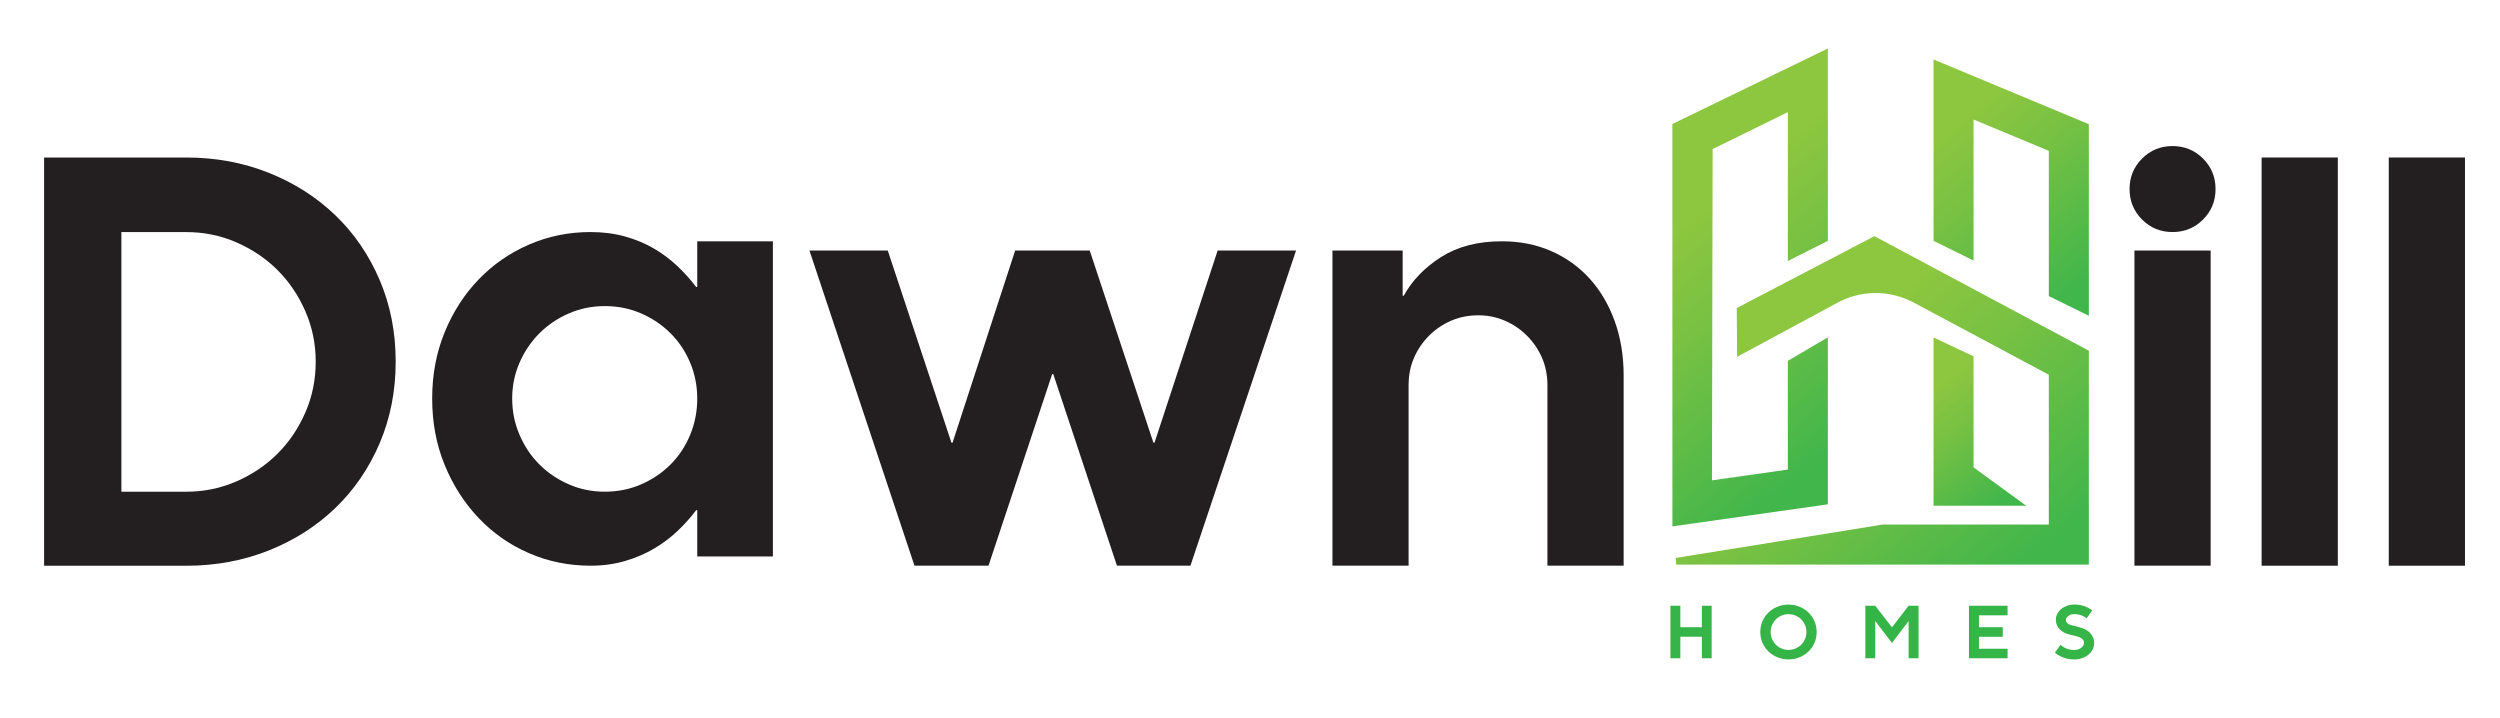
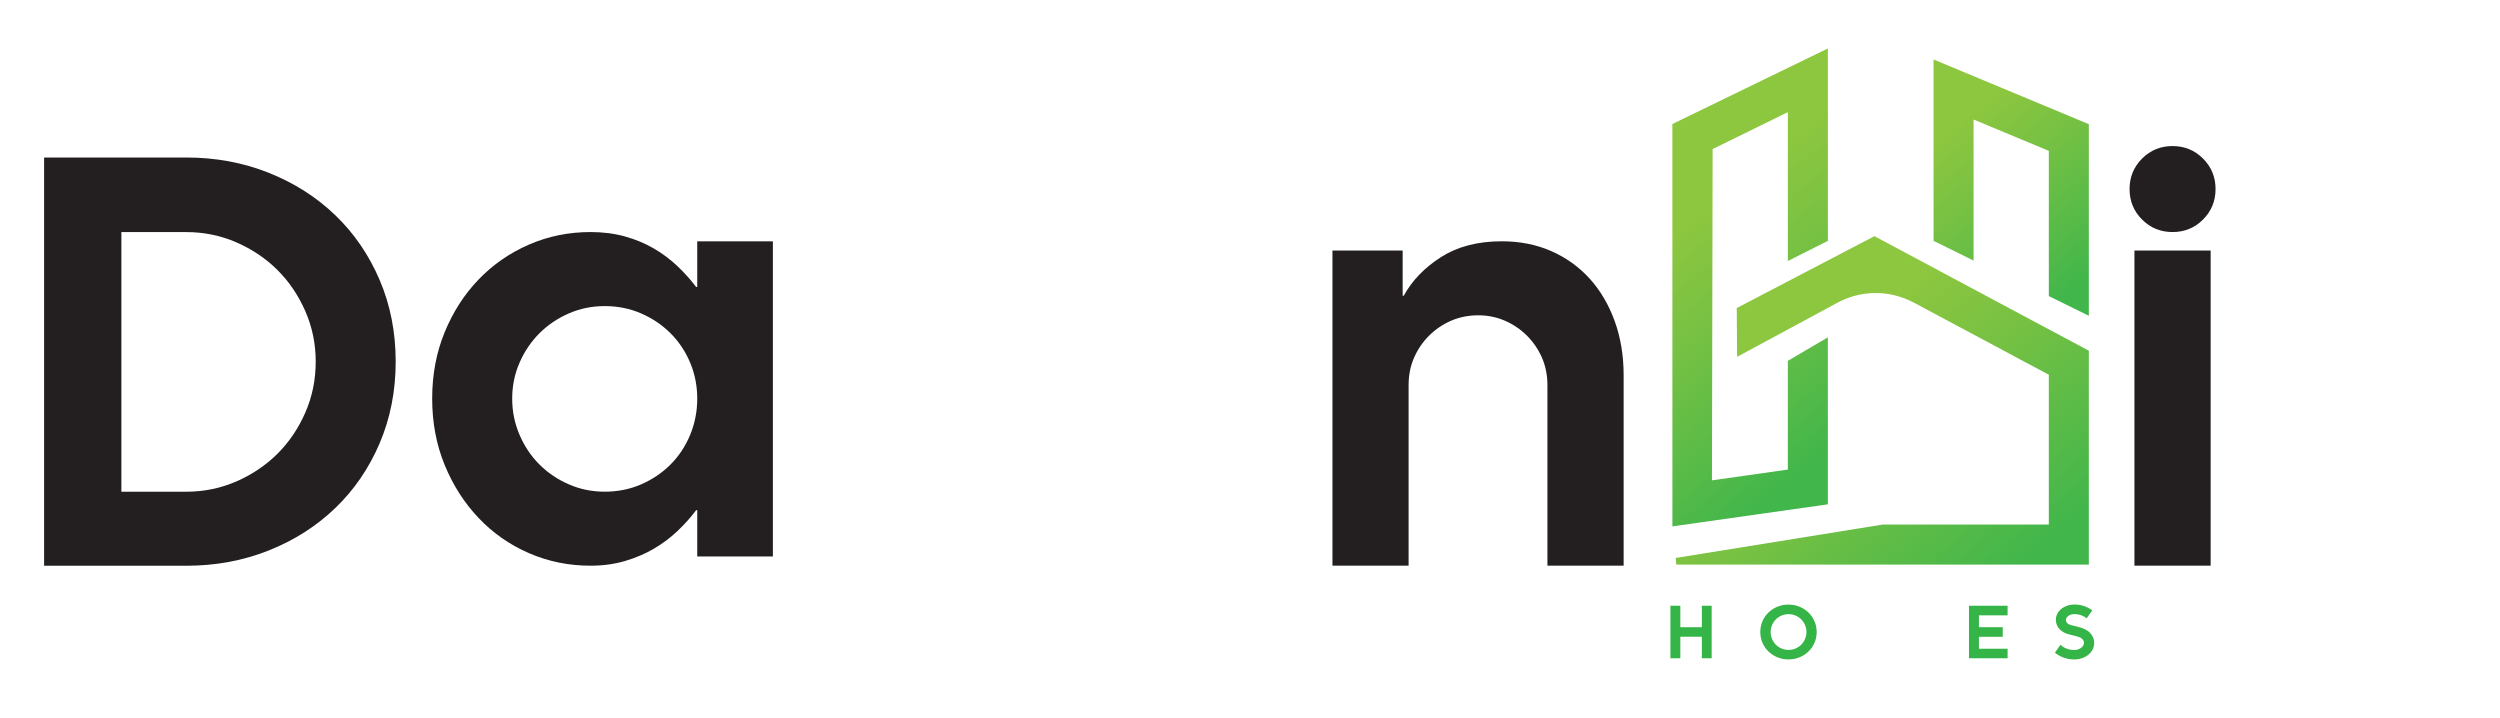
<svg xmlns="http://www.w3.org/2000/svg" version="1.1" id="Layer_1" x="0px" y="0px" viewBox="0 0 749.52 215.16" style="enable-background:new 0 0 749.52 215.16;" xml:space="preserve">
  <style type="text/css">
	.st0{fill:#231F20;}
	.st1{fill:#35B447;}
	.st2{fill:url(#SVGID_1_);}
	.st3{fill:url(#SVGID_00000142859224528012250010000018174433519704898436_);}
	.st4{fill:url(#SVGID_00000069398032858492158170000010302292740773789340_);}
	.st5{fill:url(#SVGID_00000129894195122524796390000008635861480932103092_);}
</style>
  <g>
    <path class="st0" d="M55.81,47.22c8.81,0,17.05,1.52,24.72,4.57c7.67,3.05,14.33,7.29,19.99,12.73   c5.66,5.44,10.09,11.91,13.3,19.42c3.21,7.51,4.81,15.67,4.81,24.48s-1.61,16.97-4.81,24.48c-3.21,7.51-7.64,13.98-13.3,19.42   c-5.66,5.44-12.32,9.68-19.99,12.73c-7.67,3.05-15.91,4.57-24.72,4.57H13.22V47.22H55.81z M94.65,108.41   c0-5.33-1.04-10.36-3.1-15.09c-2.07-4.73-4.84-8.84-8.32-12.32c-3.48-3.48-7.59-6.25-12.32-8.32c-4.73-2.07-9.77-3.1-15.09-3.1   H36.39v77.84h19.42c5.33,0,10.36-1.03,15.09-3.1c4.73-2.07,8.84-4.84,12.32-8.32c3.48-3.48,6.25-7.59,8.32-12.32   C93.62,118.94,94.65,113.85,94.65,108.41z" />
    <path class="st0" d="M209.04,152.96h-0.33c-1.63,2.18-3.51,4.27-5.63,6.28c-2.12,2.01-4.49,3.78-7.1,5.3   c-2.61,1.52-5.49,2.75-8.65,3.67c-3.16,0.92-6.58,1.39-10.28,1.39c-6.53,0-12.67-1.25-18.44-3.75c-5.77-2.5-10.8-6.01-15.09-10.53   c-4.3-4.51-7.7-9.82-10.2-15.91c-2.5-6.09-3.75-12.73-3.75-19.91c0-7.18,1.25-13.81,3.75-19.91c2.5-6.09,5.9-11.37,10.2-15.83   c4.3-4.46,9.33-7.94,15.09-10.44c5.77-2.5,11.91-3.75,18.44-3.75c3.7,0,7.12,0.44,10.28,1.31c3.15,0.87,6.04,2.07,8.65,3.59   c2.61,1.52,4.98,3.29,7.1,5.3c2.12,2.01,4,4.11,5.63,6.28h0.33V72.35h22.68v94.48h-22.68V152.96z M209.04,119.51   c0-3.81-0.71-7.4-2.12-10.77c-1.42-3.37-3.37-6.31-5.88-8.81c-2.5-2.5-5.44-4.49-8.81-5.96c-3.37-1.47-7.02-2.2-10.93-2.2   c-3.81,0-7.4,0.73-10.77,2.2c-3.37,1.47-6.31,3.46-8.81,5.96c-2.5,2.5-4.49,5.44-5.96,8.81c-1.47,3.37-2.2,6.96-2.2,10.77   c0,3.81,0.73,7.42,2.2,10.85c1.47,3.43,3.45,6.39,5.96,8.89c2.5,2.5,5.44,4.49,8.81,5.96c3.37,1.47,6.96,2.2,10.77,2.2   c3.92,0,7.56-0.73,10.93-2.2c3.37-1.47,6.31-3.45,8.81-5.96c2.5-2.5,4.46-5.47,5.88-8.89   C208.33,126.93,209.04,123.32,209.04,119.51z" />
-     <path class="st0" d="M266.16,75.12l19.09,57.6h0.33l18.77-57.6h22.36l19.09,57.6h0.33l18.93-57.6h23.5l-31.66,94.48h-22.03   l-19.09-57.44h-0.33l-19.09,57.44h-22.19l-31.49-94.48H266.16z" />
    <path class="st0" d="M399.48,169.61V75.12h21.05v13.54h0.33c2.5-4.57,6.23-8.43,11.18-11.59c4.95-3.15,11.01-4.73,18.19-4.73   c5.44,0,10.39,0.98,14.85,2.94c4.46,1.96,8.29,4.71,11.5,8.24c3.21,3.54,5.71,7.78,7.51,12.73c1.79,4.95,2.69,10.36,2.69,16.24   v57.11h-22.85v-54.18c0-2.94-0.55-5.66-1.63-8.16c-1.09-2.5-2.59-4.7-4.49-6.61c-1.91-1.9-4.11-3.4-6.61-4.49   c-2.5-1.09-5.17-1.63-8-1.63c-2.94,0-5.66,0.55-8.16,1.63c-2.5,1.09-4.71,2.59-6.61,4.49c-1.9,1.9-3.4,4.11-4.49,6.61   c-1.09,2.5-1.63,5.22-1.63,8.16v54.18H399.48z" />
    <path class="st0" d="M638.46,56.68c0-3.59,1.25-6.63,3.75-9.14c2.5-2.5,5.55-3.75,9.14-3.75s6.63,1.25,9.14,3.75   c2.5,2.5,3.75,5.55,3.75,9.14c0,3.59-1.25,6.64-3.75,9.14c-2.5,2.5-5.55,3.75-9.14,3.75s-6.64-1.25-9.14-3.75   C639.71,63.32,638.46,60.27,638.46,56.68z M662.77,75.12v94.48h-22.85V75.12H662.77z" />
-     <path class="st0" d="M678.05,47.22h22.85v122.39h-22.85V47.22z" />
-     <path class="st0" d="M716.17,47.22h22.85v122.39h-22.85V47.22z" />
    <g>
      <g>
        <path class="st1" d="M510.23,197.35v-6.45h-6.45v6.45h-2.98V181.6h2.98v6.43h6.45v-6.43h2.94v15.75H510.23z" />
        <path class="st1" d="M544.65,189.48c0,1.16-0.22,2.25-0.66,3.25c-0.44,1.01-1.04,1.88-1.81,2.61c-0.76,0.74-1.66,1.31-2.69,1.73     c-1.03,0.42-2.12,0.63-3.29,0.63c-1.18,0-2.28-0.21-3.3-0.63c-1.02-0.42-1.92-1-2.68-1.73c-0.76-0.73-1.37-1.61-1.81-2.61     c-0.44-1.01-0.66-2.09-0.66-3.25s0.22-2.25,0.66-3.25c0.44-1.01,1.04-1.88,1.81-2.61c0.76-0.74,1.66-1.31,2.68-1.73     c1.02-0.42,2.12-0.63,3.3-0.63c1.16,0,2.26,0.21,3.29,0.63c1.03,0.42,1.92,1,2.69,1.73c0.76,0.73,1.37,1.61,1.81,2.61     C544.42,187.23,544.65,188.32,544.65,189.48z M541.58,189.48c0-0.74-0.14-1.44-0.42-2.09c-0.28-0.65-0.66-1.22-1.14-1.7     c-0.48-0.48-1.05-0.86-1.71-1.14s-1.36-0.42-2.1-0.42s-1.44,0.14-2.09,0.42c-0.65,0.28-1.22,0.66-1.7,1.14     c-0.48,0.48-0.87,1.05-1.14,1.7c-0.28,0.65-0.42,1.35-0.42,2.09s0.14,1.44,0.42,2.1c0.28,0.66,0.66,1.23,1.14,1.71     c0.48,0.48,1.05,0.86,1.7,1.14c0.65,0.28,1.35,0.42,2.09,0.42s1.44-0.14,2.1-0.42s1.23-0.66,1.71-1.14s0.86-1.05,1.14-1.71     C541.44,190.92,541.58,190.22,541.58,189.48z" />
-         <path class="st1" d="M572.22,181.6h2.98v15.75h-2.98v-11.09h-0.06l-4.93,6.49l-4.96-6.49h-0.06v11.09h-2.96V181.6h2.96l5.02,6.47     L572.22,181.6z" />
        <path class="st1" d="M601.89,194.5v2.86h-11.57V181.6h11.57v2.88h-8.59v3.55h7.14v2.88h-7.14v3.59H601.89z" />
        <path class="st1" d="M625.6,185.36c-0.46-0.38-1.01-0.68-1.64-0.9c-0.63-0.22-1.32-0.34-2.08-0.34c-0.62,0-1.14,0.14-1.58,0.41     c-0.43,0.27-0.72,0.59-0.85,0.96c-0.13,0.36-0.09,0.73,0.13,1.09c0.22,0.36,0.68,0.64,1.38,0.84l2.52,0.65     c0.6,0.15,1.17,0.36,1.7,0.63c0.53,0.27,0.99,0.6,1.39,0.99c0.39,0.39,0.7,0.85,0.93,1.37c0.23,0.52,0.35,1.1,0.35,1.74     c0,0.7-0.16,1.35-0.47,1.94c-0.31,0.59-0.74,1.11-1.28,1.55c-0.54,0.44-1.17,0.79-1.89,1.04c-0.72,0.25-1.49,0.38-2.32,0.38     c-1.13,0-2.2-0.18-3.19-0.55c-0.99-0.36-1.87-0.86-2.62-1.49l1.68-2.37c0.49,0.49,1.09,0.88,1.81,1.15     c0.71,0.28,1.49,0.42,2.33,0.42c0.49,0,0.93-0.08,1.31-0.24c0.38-0.16,0.71-0.36,0.97-0.61s0.44-0.52,0.54-0.83     c0.1-0.31,0.1-0.61,0.02-0.9c-0.08-0.29-0.28-0.57-0.58-0.83c-0.3-0.26-0.72-0.46-1.25-0.6l-2.69-0.69     c-0.55-0.14-1.05-0.34-1.52-0.6c-0.47-0.26-0.88-0.57-1.22-0.93c-0.34-0.36-0.62-0.78-0.82-1.26c-0.2-0.48-0.3-1-0.3-1.58     c0-0.64,0.15-1.24,0.44-1.8c0.29-0.55,0.69-1.04,1.2-1.45c0.5-0.41,1.09-0.73,1.76-0.97c0.67-0.23,1.39-0.35,2.14-0.35     c1.05,0,2.03,0.16,2.94,0.47c0.91,0.32,1.72,0.75,2.44,1.29L625.6,185.36z" />
      </g>
      <g>
        <linearGradient id="SVGID_1_" gradientUnits="userSpaceOnUse" x1="507.723" y1="65.734" x2="558.755" y2="127.139">
          <stop offset="0" style="stop-color:#8DC63F" />
          <stop offset="0.338" style="stop-color:#77C143" />
          <stop offset="1" style="stop-color:#41B64B" />
        </linearGradient>
        <polygon class="st2" points="548.01,101.13 536.01,108.18 536.01,140.78 513.26,144.01 513.46,44.69 536.01,33.62 536.01,78.25      548.01,72.21 548.01,14.53 501.39,37.18 501.4,157.81 548.01,151.2    " />
        <linearGradient id="SVGID_00000067914908989847732850000016245569976991531957_" gradientUnits="userSpaceOnUse" x1="577.448" y1="119.316" x2="602.02" y2="148.882">
          <stop offset="0" style="stop-color:#8DC63F" />
          <stop offset="0.338" style="stop-color:#77C143" />
          <stop offset="1" style="stop-color:#41B64B" />
        </linearGradient>
-         <polygon style="fill:url(#SVGID_00000067914908989847732850000016245569976991531957_);" points="579.69,101.17 579.69,151.63      607.48,151.63 591.69,140.12 591.69,106.84    " />
        <linearGradient id="SVGID_00000128467036980600363440000005997435601313663675_" gradientUnits="userSpaceOnUse" x1="587.9" y1="36.585" x2="626.498" y2="83.029">
          <stop offset="0" style="stop-color:#8DC63F" />
          <stop offset="0.338" style="stop-color:#77C143" />
          <stop offset="1" style="stop-color:#41B64B" />
        </linearGradient>
        <polygon style="fill:url(#SVGID_00000128467036980600363440000005997435601313663675_);" points="579.69,17.83 579.69,72.21      591.69,78.12 591.69,35.83 614.25,45.23 614.25,88.77 626.25,94.68 626.25,37.23    " />
        <linearGradient id="SVGID_00000103229455545680344020000009231244714217991081_" gradientUnits="userSpaceOnUse" x1="542.413" y1="110.752" x2="597.411" y2="176.929">
          <stop offset="0" style="stop-color:#8DC63F" />
          <stop offset="0.338" style="stop-color:#77C143" />
          <stop offset="1" style="stop-color:#41B64B" />
        </linearGradient>
-         <path style="fill:url(#SVGID_00000103229455545680344020000009231244714217991081_);" d="M520.69,92.36l0.11,14.62l29.44-15.88     c7.32-4.2,16.12-4.34,23.56-0.36l40.45,21.61v44.92h-49.82l-62.04,10.01l0.16,1.99h123.7v-64.12L561.96,70.8L520.69,92.36z" />
+         <path style="fill:url(#SVGID_00000103229455545680344020000009231244714217991081_);" d="M520.69,92.36l0.11,14.62l29.44-15.88     c7.32-4.2,16.12-4.34,23.56-0.36l40.45,21.61v44.92h-49.82l-62.04,10.01l0.16,1.99h123.7v-64.12L561.96,70.8L520.69,92.36" />
      </g>
    </g>
  </g>
</svg>